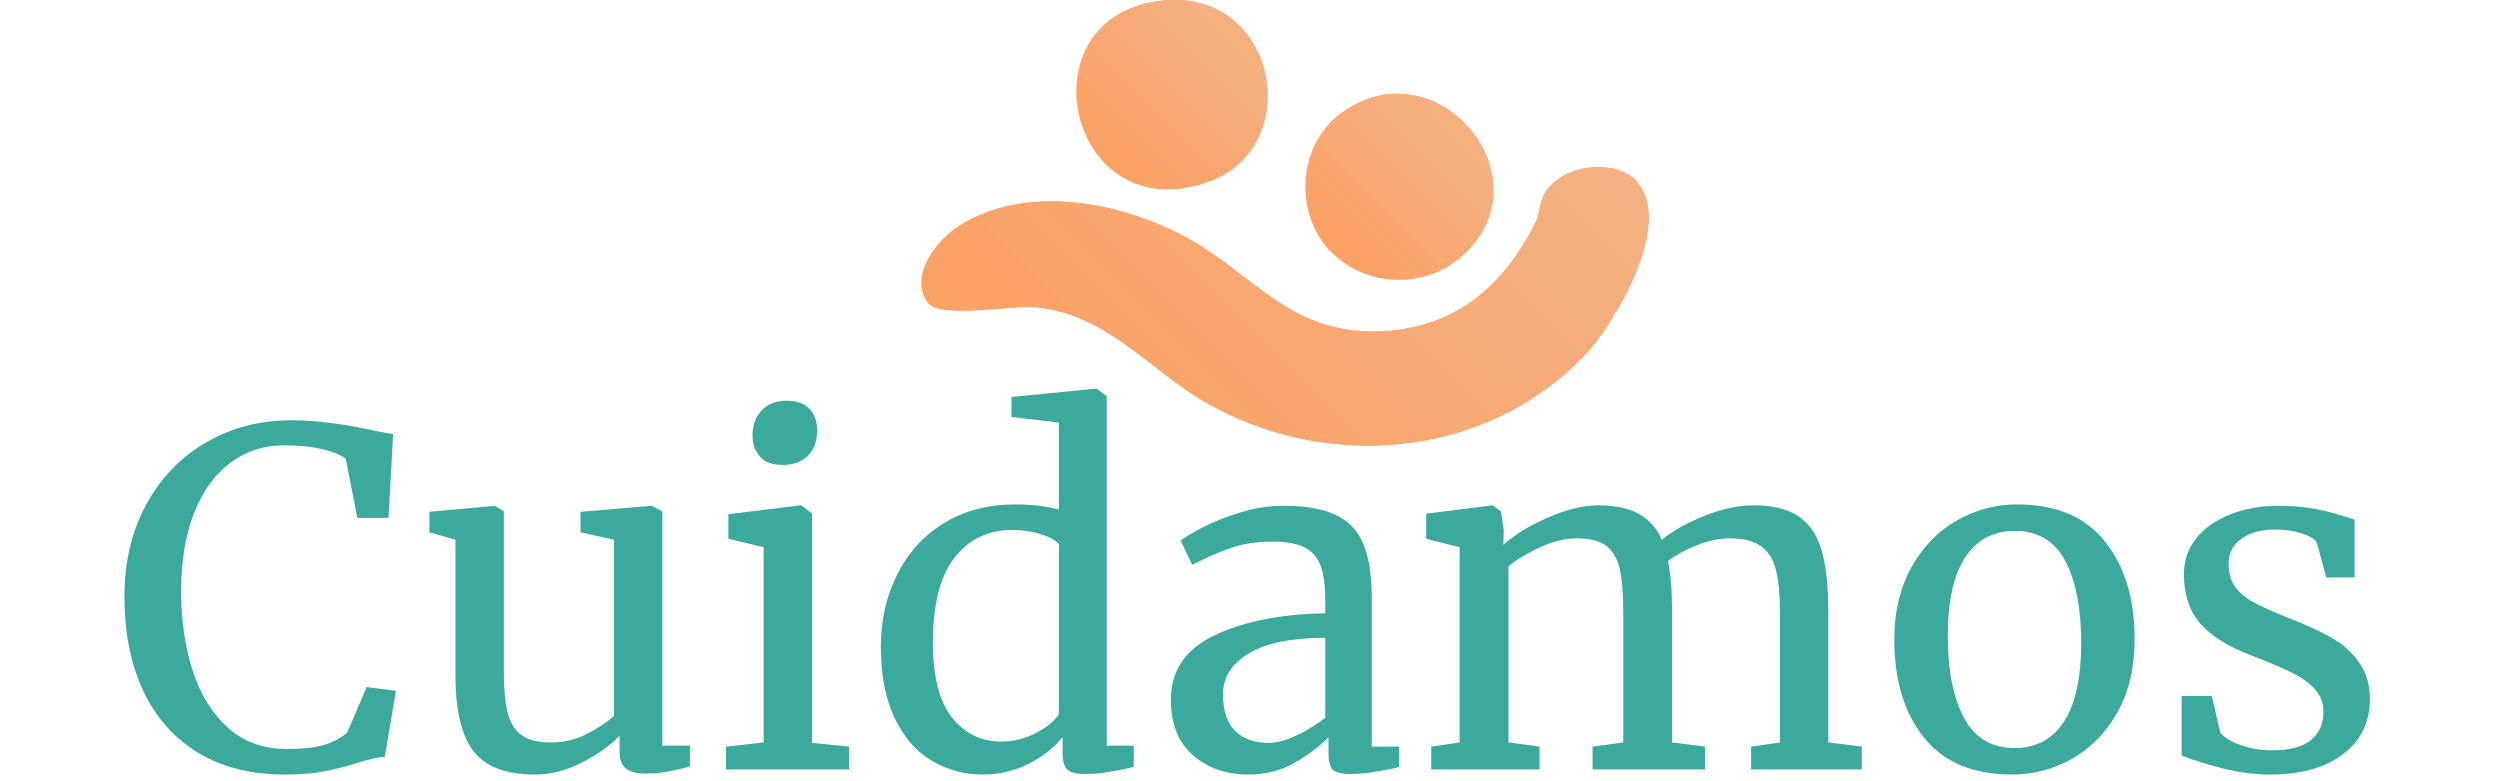
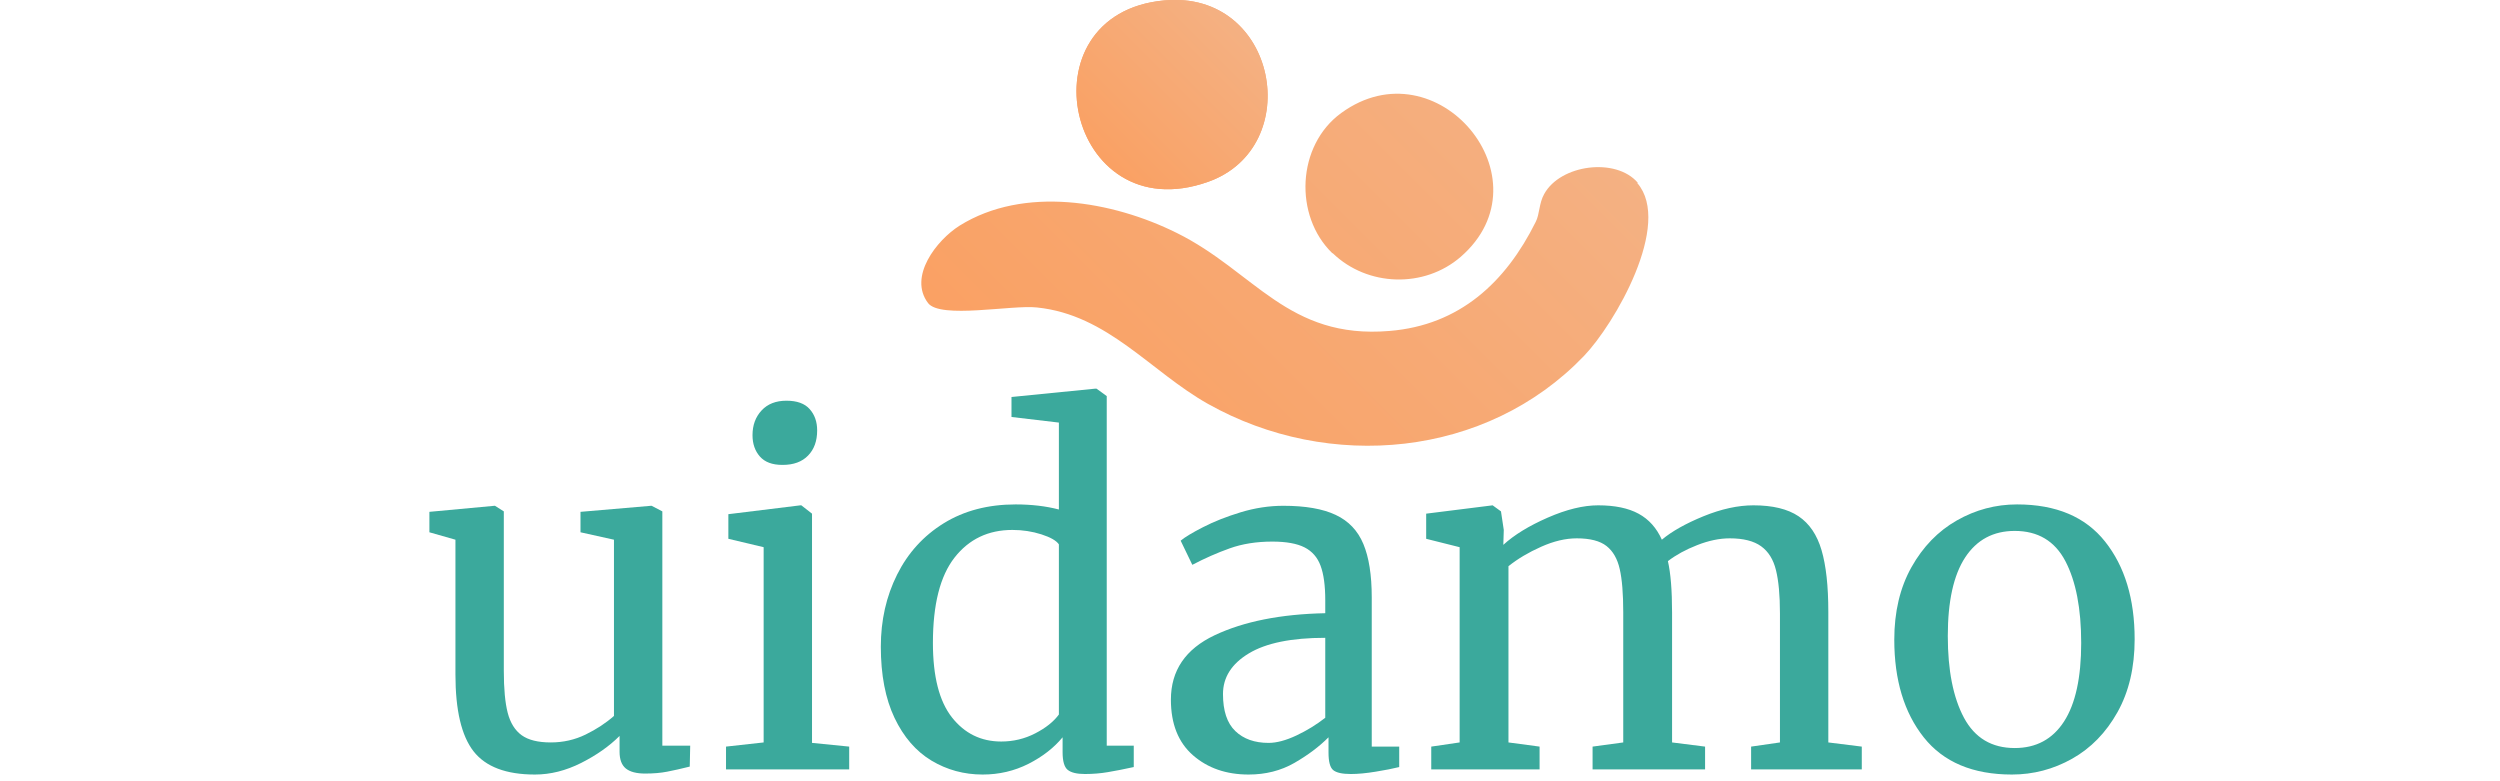
<svg xmlns="http://www.w3.org/2000/svg" width="800" zoomAndPan="magnify" viewBox="0 0 600 187.5" height="250" preserveAspectRatio="xMidYMid meet" version="1.0">
  <defs>
    <g />
    <clipPath id="5c6708811a">
      <path d="M 221 0 L 395.742 0 L 395.742 107 L 221 107 Z M 221 0 " clip-rule="nonzero" />
    </clipPath>
    <clipPath id="875897150e">
      <path d="M 279.406 0.098 C 244.793 3.305 256.07 55.613 289.906 43.652 C 313.434 35.391 306.629 -2.43 279.406 0.098 Z M 319.848 60.766 C 328.211 68.832 341.82 69.223 350.57 61.641 C 372.059 42.973 344.836 10.402 321.891 27.125 C 311.195 34.902 310.516 51.82 319.754 60.766 Z M 393.059 43.848 C 387.809 37.723 374.488 39.473 370.602 46.57 C 369.336 48.805 369.531 51.43 368.559 53.277 C 361.363 67.766 350.281 78.07 333.461 79.43 C 309.059 81.473 301.086 65.141 282.418 55.902 C 266.961 48.223 245.766 44.527 230.309 54.152 C 224.766 57.652 217.961 66.402 222.723 72.723 C 225.641 76.613 242.945 73.113 248.875 73.793 C 265.891 75.543 276.098 89.152 289.906 96.93 C 318.973 113.266 356.695 109.863 380.129 85.457 C 387.516 77.777 401.418 53.766 392.961 43.945 Z M 393.059 43.848 " clip-rule="nonzero" />
    </clipPath>
    <linearGradient x1="20.346" gradientTransform="matrix(0.972, 0, 0, 0.972, 221.168, 0)" y1="131.073" x2="165.412" gradientUnits="userSpaceOnUse" y2="-14.136" id="7ca8e9cfb9">
      <stop stop-opacity="1" stop-color="rgb(98%, 63.1%, 39.2%)" offset="0" />
      <stop stop-opacity="1" stop-color="rgb(98%, 63.1%, 39.2%)" offset="0.125" />
      <stop stop-opacity="1" stop-color="rgb(97.981%, 63.15%, 39.297%)" offset="0.141" />
      <stop stop-opacity="1" stop-color="rgb(97.937%, 63.269%, 39.529%)" offset="0.156" />
      <stop stop-opacity="1" stop-color="rgb(97.885%, 63.409%, 39.8%)" offset="0.172" />
      <stop stop-opacity="1" stop-color="rgb(97.835%, 63.548%, 40.07%)" offset="0.188" />
      <stop stop-opacity="1" stop-color="rgb(97.783%, 63.689%, 40.34%)" offset="0.203" />
      <stop stop-opacity="1" stop-color="rgb(97.733%, 63.828%, 40.61%)" offset="0.219" />
      <stop stop-opacity="1" stop-color="rgb(97.682%, 63.966%, 40.88%)" offset="0.234" />
      <stop stop-opacity="1" stop-color="rgb(97.63%, 64.107%, 41.15%)" offset="0.25" />
      <stop stop-opacity="1" stop-color="rgb(97.58%, 64.246%, 41.42%)" offset="0.266" />
      <stop stop-opacity="1" stop-color="rgb(97.53%, 64.386%, 41.69%)" offset="0.281" />
      <stop stop-opacity="1" stop-color="rgb(97.478%, 64.525%, 41.96%)" offset="0.297" />
      <stop stop-opacity="1" stop-color="rgb(97.427%, 64.664%, 42.23%)" offset="0.312" />
      <stop stop-opacity="1" stop-color="rgb(97.377%, 64.804%, 42.5%)" offset="0.328" />
      <stop stop-opacity="1" stop-color="rgb(97.325%, 64.943%, 42.77%)" offset="0.344" />
      <stop stop-opacity="1" stop-color="rgb(97.275%, 65.083%, 43.04%)" offset="0.359" />
      <stop stop-opacity="1" stop-color="rgb(97.223%, 65.222%, 43.311%)" offset="0.375" />
      <stop stop-opacity="1" stop-color="rgb(97.173%, 65.361%, 43.581%)" offset="0.381" />
      <stop stop-opacity="1" stop-color="rgb(97.148%, 65.431%, 43.716%)" offset="0.391" />
      <stop stop-opacity="1" stop-color="rgb(97.122%, 65.501%, 43.851%)" offset="0.406" />
      <stop stop-opacity="1" stop-color="rgb(97.07%, 65.64%, 44.121%)" offset="0.422" />
      <stop stop-opacity="1" stop-color="rgb(97.02%, 65.781%, 44.391%)" offset="0.438" />
      <stop stop-opacity="1" stop-color="rgb(96.97%, 65.919%, 44.661%)" offset="0.453" />
      <stop stop-opacity="1" stop-color="rgb(96.918%, 66.058%, 44.931%)" offset="0.469" />
      <stop stop-opacity="1" stop-color="rgb(96.867%, 66.199%, 45.201%)" offset="0.484" />
      <stop stop-opacity="1" stop-color="rgb(96.817%, 66.338%, 45.471%)" offset="0.5" />
      <stop stop-opacity="1" stop-color="rgb(96.765%, 66.476%, 45.741%)" offset="0.516" />
      <stop stop-opacity="1" stop-color="rgb(96.715%, 66.617%, 46.011%)" offset="0.531" />
      <stop stop-opacity="1" stop-color="rgb(96.663%, 66.756%, 46.281%)" offset="0.547" />
      <stop stop-opacity="1" stop-color="rgb(96.613%, 66.896%, 46.552%)" offset="0.562" />
      <stop stop-opacity="1" stop-color="rgb(96.562%, 67.035%, 46.822%)" offset="0.578" />
      <stop stop-opacity="1" stop-color="rgb(96.51%, 67.174%, 47.092%)" offset="0.594" />
      <stop stop-opacity="1" stop-color="rgb(96.46%, 67.314%, 47.362%)" offset="0.609" />
      <stop stop-opacity="1" stop-color="rgb(96.41%, 67.453%, 47.632%)" offset="0.619" />
      <stop stop-opacity="1" stop-color="rgb(96.384%, 67.523%, 47.768%)" offset="0.625" />
      <stop stop-opacity="1" stop-color="rgb(96.358%, 67.593%, 47.902%)" offset="0.641" />
      <stop stop-opacity="1" stop-color="rgb(96.307%, 67.732%, 48.172%)" offset="0.656" />
      <stop stop-opacity="1" stop-color="rgb(96.255%, 67.871%, 48.441%)" offset="0.672" />
      <stop stop-opacity="1" stop-color="rgb(96.205%, 68.011%, 48.711%)" offset="0.688" />
      <stop stop-opacity="1" stop-color="rgb(96.155%, 68.15%, 48.981%)" offset="0.703" />
      <stop stop-opacity="1" stop-color="rgb(96.103%, 68.291%, 49.251%)" offset="0.719" />
      <stop stop-opacity="1" stop-color="rgb(96.053%, 68.43%, 49.521%)" offset="0.734" />
      <stop stop-opacity="1" stop-color="rgb(96.002%, 68.568%, 49.791%)" offset="0.75" />
      <stop stop-opacity="1" stop-color="rgb(95.95%, 68.709%, 50.061%)" offset="0.766" />
      <stop stop-opacity="1" stop-color="rgb(95.9%, 68.848%, 50.331%)" offset="0.781" />
      <stop stop-opacity="1" stop-color="rgb(95.85%, 68.988%, 50.601%)" offset="0.797" />
      <stop stop-opacity="1" stop-color="rgb(95.798%, 69.127%, 50.871%)" offset="0.812" />
      <stop stop-opacity="1" stop-color="rgb(95.747%, 69.266%, 51.141%)" offset="0.828" />
      <stop stop-opacity="1" stop-color="rgb(95.709%, 69.366%, 51.338%)" offset="0.844" />
      <stop stop-opacity="1" stop-color="rgb(95.699%, 69.398%, 51.399%)" offset="0.875" />
      <stop stop-opacity="1" stop-color="rgb(95.699%, 69.398%, 51.399%)" offset="1" />
    </linearGradient>
    <clipPath id="868b7565ba">
-       <path d="M 221 40 L 395.742 40 L 395.742 107 L 221 107 Z M 221 40 " clip-rule="nonzero" />
-     </clipPath>
+       </clipPath>
    <clipPath id="1724c2b0f8">
      <path d="M 393.059 43.848 C 401.613 53.668 387.711 77.68 380.227 85.363 C 356.695 109.766 319.07 113.168 290.004 96.836 C 276.195 89.055 265.988 75.445 248.973 73.695 C 242.945 73.113 225.738 76.516 222.82 72.625 C 218.059 66.207 224.863 57.457 230.402 54.055 C 245.863 44.43 267.059 48.125 282.516 55.805 C 301.184 65.043 309.156 81.375 333.559 79.332 C 350.379 77.973 361.461 67.668 368.656 53.18 C 369.629 51.238 369.434 48.707 370.695 46.473 C 374.684 39.375 387.906 37.723 393.156 43.75 Z M 393.059 43.848 " clip-rule="nonzero" />
    </clipPath>
    <linearGradient x1="23.576" gradientTransform="matrix(0.972, 0, 0, 0.972, 221.168, 0)" y1="134.324" x2="149.331" gradientUnits="userSpaceOnUse" y2="8.569" id="3abc958318">
      <stop stop-opacity="1" stop-color="rgb(98%, 63.1%, 39.2%)" offset="0" />
      <stop stop-opacity="1" stop-color="rgb(98%, 63.1%, 39.2%)" offset="0.125" />
      <stop stop-opacity="1" stop-color="rgb(97.99%, 63.124%, 39.249%)" offset="0.156" />
      <stop stop-opacity="1" stop-color="rgb(97.958%, 63.21%, 39.413%)" offset="0.172" />
      <stop stop-opacity="1" stop-color="rgb(97.914%, 63.33%, 39.648%)" offset="0.188" />
      <stop stop-opacity="1" stop-color="rgb(97.87%, 63.452%, 39.882%)" offset="0.203" />
      <stop stop-opacity="1" stop-color="rgb(97.826%, 63.573%, 40.117%)" offset="0.219" />
      <stop stop-opacity="1" stop-color="rgb(97.781%, 63.693%, 40.35%)" offset="0.234" />
      <stop stop-opacity="1" stop-color="rgb(97.737%, 63.814%, 40.585%)" offset="0.25" />
      <stop stop-opacity="1" stop-color="rgb(97.693%, 63.936%, 40.819%)" offset="0.266" />
      <stop stop-opacity="1" stop-color="rgb(97.649%, 64.056%, 41.052%)" offset="0.281" />
      <stop stop-opacity="1" stop-color="rgb(97.604%, 64.177%, 41.287%)" offset="0.285" />
      <stop stop-opacity="1" stop-color="rgb(97.583%, 64.238%, 41.405%)" offset="0.297" />
      <stop stop-opacity="1" stop-color="rgb(97.56%, 64.297%, 41.521%)" offset="0.312" />
      <stop stop-opacity="1" stop-color="rgb(97.516%, 64.418%, 41.756%)" offset="0.328" />
      <stop stop-opacity="1" stop-color="rgb(97.473%, 64.54%, 41.989%)" offset="0.344" />
      <stop stop-opacity="1" stop-color="rgb(97.429%, 64.661%, 42.224%)" offset="0.359" />
      <stop stop-opacity="1" stop-color="rgb(97.385%, 64.781%, 42.458%)" offset="0.375" />
      <stop stop-opacity="1" stop-color="rgb(97.34%, 64.902%, 42.691%)" offset="0.391" />
      <stop stop-opacity="1" stop-color="rgb(97.296%, 65.024%, 42.926%)" offset="0.406" />
      <stop stop-opacity="1" stop-color="rgb(97.252%, 65.144%, 43.159%)" offset="0.422" />
      <stop stop-opacity="1" stop-color="rgb(97.208%, 65.265%, 43.394%)" offset="0.438" />
      <stop stop-opacity="1" stop-color="rgb(97.163%, 65.385%, 43.628%)" offset="0.453" />
      <stop stop-opacity="1" stop-color="rgb(97.119%, 65.508%, 43.861%)" offset="0.469" />
      <stop stop-opacity="1" stop-color="rgb(97.075%, 65.628%, 44.096%)" offset="0.484" />
      <stop stop-opacity="1" stop-color="rgb(97.031%, 65.749%, 44.33%)" offset="0.5" />
      <stop stop-opacity="1" stop-color="rgb(96.986%, 65.869%, 44.565%)" offset="0.516" />
      <stop stop-opacity="1" stop-color="rgb(96.942%, 65.99%, 44.798%)" offset="0.531" />
      <stop stop-opacity="1" stop-color="rgb(96.899%, 66.112%, 45.033%)" offset="0.547" />
      <stop stop-opacity="1" stop-color="rgb(96.855%, 66.232%, 45.267%)" offset="0.562" />
      <stop stop-opacity="1" stop-color="rgb(96.811%, 66.353%, 45.5%)" offset="0.578" />
      <stop stop-opacity="1" stop-color="rgb(96.767%, 66.473%, 45.735%)" offset="0.594" />
      <stop stop-opacity="1" stop-color="rgb(96.722%, 66.595%, 45.969%)" offset="0.609" />
      <stop stop-opacity="1" stop-color="rgb(96.678%, 66.716%, 46.204%)" offset="0.625" />
      <stop stop-opacity="1" stop-color="rgb(96.634%, 66.837%, 46.437%)" offset="0.641" />
      <stop stop-opacity="1" stop-color="rgb(96.59%, 66.957%, 46.672%)" offset="0.656" />
      <stop stop-opacity="1" stop-color="rgb(96.545%, 67.078%, 46.906%)" offset="0.672" />
      <stop stop-opacity="1" stop-color="rgb(96.501%, 67.2%, 47.139%)" offset="0.688" />
      <stop stop-opacity="1" stop-color="rgb(96.457%, 67.32%, 47.374%)" offset="0.703" />
      <stop stop-opacity="1" stop-color="rgb(96.413%, 67.441%, 47.607%)" offset="0.715" />
      <stop stop-opacity="1" stop-color="rgb(96.391%, 67.502%, 47.725%)" offset="0.719" />
      <stop stop-opacity="1" stop-color="rgb(96.368%, 67.561%, 47.842%)" offset="0.734" />
      <stop stop-opacity="1" stop-color="rgb(96.326%, 67.683%, 48.076%)" offset="0.75" />
      <stop stop-opacity="1" stop-color="rgb(96.281%, 67.804%, 48.309%)" offset="0.766" />
      <stop stop-opacity="1" stop-color="rgb(96.237%, 67.924%, 48.544%)" offset="0.781" />
      <stop stop-opacity="1" stop-color="rgb(96.193%, 68.045%, 48.778%)" offset="0.797" />
      <stop stop-opacity="1" stop-color="rgb(96.149%, 68.166%, 49.013%)" offset="0.812" />
      <stop stop-opacity="1" stop-color="rgb(96.104%, 68.288%, 49.246%)" offset="0.828" />
      <stop stop-opacity="1" stop-color="rgb(96.06%, 68.408%, 49.481%)" offset="0.844" />
      <stop stop-opacity="1" stop-color="rgb(96.016%, 68.529%, 49.715%)" offset="0.859" />
      <stop stop-opacity="1" stop-color="rgb(95.972%, 68.649%, 49.948%)" offset="0.875" />
      <stop stop-opacity="1" stop-color="rgb(95.927%, 68.771%, 50.183%)" offset="0.891" />
      <stop stop-opacity="1" stop-color="rgb(95.883%, 68.892%, 50.417%)" offset="0.906" />
      <stop stop-opacity="1" stop-color="rgb(95.839%, 69.012%, 50.652%)" offset="0.922" />
      <stop stop-opacity="1" stop-color="rgb(95.795%, 69.133%, 50.885%)" offset="0.938" />
      <stop stop-opacity="1" stop-color="rgb(95.752%, 69.254%, 51.12%)" offset="0.953" />
      <stop stop-opacity="1" stop-color="rgb(95.714%, 69.356%, 51.318%)" offset="0.969" />
      <stop stop-opacity="1" stop-color="rgb(95.699%, 69.398%, 51.399%)" offset="1" />
    </linearGradient>
    <clipPath id="85b787dc2a">
      <path d="M 258 0 L 305 0 L 305 46 L 258 46 Z M 258 0 " clip-rule="nonzero" />
    </clipPath>
    <clipPath id="1ac309ee72">
      <path d="M 279.406 0.098 C 306.629 -2.43 313.434 35.293 289.906 43.652 C 256.07 55.613 244.793 3.305 279.406 0.098 Z M 279.406 0.098 " clip-rule="nonzero" />
    </clipPath>
    <linearGradient x1="26.05" gradientTransform="matrix(0.972, 0, 0, 0.972, 221.168, 0)" y1="58.95" x2="89.95" gradientUnits="userSpaceOnUse" y2="-4.95" id="269be66a62">
      <stop stop-opacity="1" stop-color="rgb(98%, 63.1%, 39.2%)" offset="0" />
      <stop stop-opacity="1" stop-color="rgb(98%, 63.1%, 39.2%)" offset="0.25" />
      <stop stop-opacity="1" stop-color="rgb(97.964%, 63.194%, 39.384%)" offset="0.312" />
      <stop stop-opacity="1" stop-color="rgb(97.894%, 63.383%, 39.751%)" offset="0.328" />
      <stop stop-opacity="1" stop-color="rgb(97.826%, 63.571%, 40.112%)" offset="0.344" />
      <stop stop-opacity="1" stop-color="rgb(97.758%, 63.757%, 40.475%)" offset="0.359" />
      <stop stop-opacity="1" stop-color="rgb(97.69%, 63.945%, 40.837%)" offset="0.375" />
      <stop stop-opacity="1" stop-color="rgb(97.621%, 64.133%, 41.2%)" offset="0.391" />
      <stop stop-opacity="1" stop-color="rgb(97.552%, 64.319%, 41.563%)" offset="0.406" />
      <stop stop-opacity="1" stop-color="rgb(97.485%, 64.507%, 41.925%)" offset="0.422" />
      <stop stop-opacity="1" stop-color="rgb(97.417%, 64.694%, 42.288%)" offset="0.438" />
      <stop stop-opacity="1" stop-color="rgb(97.348%, 64.88%, 42.65%)" offset="0.448" />
      <stop stop-opacity="1" stop-color="rgb(97.314%, 64.975%, 42.831%)" offset="0.453" />
      <stop stop-opacity="1" stop-color="rgb(97.279%, 65.068%, 43.013%)" offset="0.469" />
      <stop stop-opacity="1" stop-color="rgb(97.211%, 65.256%, 43.375%)" offset="0.484" />
      <stop stop-opacity="1" stop-color="rgb(97.144%, 65.442%, 43.738%)" offset="0.5" />
      <stop stop-opacity="1" stop-color="rgb(97.075%, 65.63%, 44.101%)" offset="0.516" />
      <stop stop-opacity="1" stop-color="rgb(97.006%, 65.817%, 44.463%)" offset="0.531" />
      <stop stop-opacity="1" stop-color="rgb(96.938%, 66.005%, 44.826%)" offset="0.547" />
      <stop stop-opacity="1" stop-color="rgb(96.869%, 66.191%, 45.187%)" offset="0.552" />
      <stop stop-opacity="1" stop-color="rgb(96.835%, 66.286%, 45.369%)" offset="0.562" />
      <stop stop-opacity="1" stop-color="rgb(96.802%, 66.379%, 45.551%)" offset="0.578" />
      <stop stop-opacity="1" stop-color="rgb(96.733%, 66.566%, 45.914%)" offset="0.594" />
      <stop stop-opacity="1" stop-color="rgb(96.664%, 66.753%, 46.275%)" offset="0.609" />
      <stop stop-opacity="1" stop-color="rgb(96.596%, 66.94%, 46.638%)" offset="0.625" />
      <stop stop-opacity="1" stop-color="rgb(96.527%, 67.128%, 47%)" offset="0.641" />
      <stop stop-opacity="1" stop-color="rgb(96.46%, 67.314%, 47.363%)" offset="0.656" />
      <stop stop-opacity="1" stop-color="rgb(96.391%, 67.502%, 47.726%)" offset="0.672" />
      <stop stop-opacity="1" stop-color="rgb(96.323%, 67.69%, 48.088%)" offset="0.688" />
      <stop stop-opacity="1" stop-color="rgb(96.254%, 67.876%, 48.451%)" offset="0.703" />
      <stop stop-opacity="1" stop-color="rgb(96.187%, 68.063%, 48.813%)" offset="0.719" />
      <stop stop-opacity="1" stop-color="rgb(96.118%, 68.251%, 49.176%)" offset="0.734" />
      <stop stop-opacity="1" stop-color="rgb(96.049%, 68.437%, 49.538%)" offset="0.75" />
      <stop stop-opacity="1" stop-color="rgb(95.981%, 68.625%, 49.901%)" offset="0.766" />
      <stop stop-opacity="1" stop-color="rgb(95.912%, 68.813%, 50.264%)" offset="0.781" />
      <stop stop-opacity="1" stop-color="rgb(95.845%, 69%, 50.626%)" offset="0.797" />
      <stop stop-opacity="1" stop-color="rgb(95.776%, 69.186%, 50.989%)" offset="0.812" />
      <stop stop-opacity="1" stop-color="rgb(95.72%, 69.339%, 51.285%)" offset="0.875" />
      <stop stop-opacity="1" stop-color="rgb(95.699%, 69.398%, 51.399%)" offset="1" />
    </linearGradient>
    <clipPath id="83bb3332f0">
-       <path d="M 313 22 L 359 22 L 359 68 L 313 68 Z M 313 22 " clip-rule="nonzero" />
-     </clipPath>
+       </clipPath>
    <clipPath id="3bc301c40e">
-       <path d="M 319.848 60.766 C 310.516 51.723 311.293 34.805 321.988 27.125 C 344.934 10.402 372.156 42.973 350.668 61.641 C 341.918 69.32 328.211 68.93 319.848 60.766 Z M 319.848 60.766 " clip-rule="nonzero" />
+       <path d="M 319.848 60.766 C 310.516 51.723 311.293 34.805 321.988 27.125 C 344.934 10.402 372.156 42.973 350.668 61.641 C 341.918 69.32 328.211 68.93 319.848 60.766 M 319.848 60.766 " clip-rule="nonzero" />
    </clipPath>
    <linearGradient x1="92.185" gradientTransform="matrix(0.972, 0, 0, 0.972, 221.168, 0)" y1="71.586" x2="154.283" gradientUnits="userSpaceOnUse" y2="9.68" id="30b144c1e8">
      <stop stop-opacity="1" stop-color="rgb(98%, 63.1%, 39.2%)" offset="0" />
      <stop stop-opacity="1" stop-color="rgb(98%, 63.1%, 39.2%)" offset="0.125" />
      <stop stop-opacity="1" stop-color="rgb(97.981%, 63.147%, 39.291%)" offset="0.156" />
      <stop stop-opacity="1" stop-color="rgb(97.929%, 63.289%, 39.566%)" offset="0.172" />
      <stop stop-opacity="1" stop-color="rgb(97.861%, 63.477%, 39.931%)" offset="0.188" />
      <stop stop-opacity="1" stop-color="rgb(97.792%, 63.666%, 40.295%)" offset="0.203" />
      <stop stop-opacity="1" stop-color="rgb(97.723%, 63.853%, 40.662%)" offset="0.219" />
      <stop stop-opacity="1" stop-color="rgb(97.655%, 64.043%, 41.026%)" offset="0.234" />
      <stop stop-opacity="1" stop-color="rgb(97.585%, 64.232%, 41.393%)" offset="0.25" />
      <stop stop-opacity="1" stop-color="rgb(97.516%, 64.42%, 41.757%)" offset="0.266" />
      <stop stop-opacity="1" stop-color="rgb(97.447%, 64.609%, 42.123%)" offset="0.281" />
      <stop stop-opacity="1" stop-color="rgb(97.379%, 64.798%, 42.488%)" offset="0.297" />
      <stop stop-opacity="1" stop-color="rgb(97.31%, 64.986%, 42.853%)" offset="0.312" />
      <stop stop-opacity="1" stop-color="rgb(97.241%, 65.175%, 43.219%)" offset="0.328" />
      <stop stop-opacity="1" stop-color="rgb(97.173%, 65.364%, 43.584%)" offset="0.344" />
      <stop stop-opacity="1" stop-color="rgb(97.102%, 65.552%, 43.95%)" offset="0.359" />
      <stop stop-opacity="1" stop-color="rgb(97.034%, 65.741%, 44.315%)" offset="0.375" />
      <stop stop-opacity="1" stop-color="rgb(96.965%, 65.93%, 44.681%)" offset="0.391" />
      <stop stop-opacity="1" stop-color="rgb(96.896%, 66.118%, 45.045%)" offset="0.406" />
      <stop stop-opacity="1" stop-color="rgb(96.828%, 66.307%, 45.41%)" offset="0.422" />
      <stop stop-opacity="1" stop-color="rgb(96.759%, 66.496%, 45.776%)" offset="0.438" />
      <stop stop-opacity="1" stop-color="rgb(96.69%, 66.684%, 46.141%)" offset="0.453" />
      <stop stop-opacity="1" stop-color="rgb(96.62%, 66.873%, 46.507%)" offset="0.469" />
      <stop stop-opacity="1" stop-color="rgb(96.552%, 67.061%, 46.872%)" offset="0.484" />
      <stop stop-opacity="1" stop-color="rgb(96.483%, 67.25%, 47.238%)" offset="0.488" />
      <stop stop-opacity="1" stop-color="rgb(96.449%, 67.345%, 47.421%)" offset="0.5" />
      <stop stop-opacity="1" stop-color="rgb(96.414%, 67.439%, 47.603%)" offset="0.512" />
      <stop stop-opacity="1" stop-color="rgb(96.381%, 67.534%, 47.786%)" offset="0.516" />
      <stop stop-opacity="1" stop-color="rgb(96.346%, 67.627%, 47.969%)" offset="0.531" />
      <stop stop-opacity="1" stop-color="rgb(96.277%, 67.816%, 48.334%)" offset="0.547" />
      <stop stop-opacity="1" stop-color="rgb(96.208%, 68.005%, 48.698%)" offset="0.562" />
      <stop stop-opacity="1" stop-color="rgb(96.138%, 68.193%, 49.065%)" offset="0.578" />
      <stop stop-opacity="1" stop-color="rgb(96.069%, 68.382%, 49.429%)" offset="0.594" />
      <stop stop-opacity="1" stop-color="rgb(96.001%, 68.571%, 49.796%)" offset="0.609" />
      <stop stop-opacity="1" stop-color="rgb(95.932%, 68.759%, 50.16%)" offset="0.625" />
      <stop stop-opacity="1" stop-color="rgb(95.863%, 68.948%, 50.526%)" offset="0.641" />
      <stop stop-opacity="1" stop-color="rgb(95.795%, 69.138%, 50.891%)" offset="0.656" />
      <stop stop-opacity="1" stop-color="rgb(95.729%, 69.315%, 51.236%)" offset="0.688" />
      <stop stop-opacity="1" stop-color="rgb(95.699%, 69.398%, 51.399%)" offset="0.75" />
      <stop stop-opacity="1" stop-color="rgb(95.699%, 69.398%, 51.399%)" offset="1" />
    </linearGradient>
  </defs>
  <g clip-path="url(#5c6708811a)">
    <g clip-path="url(#875897150e)">
      <path fill="url(#7ca8e9cfb9)" d="M 220.969 0 L 220.969 107.473 L 395.742 107.473 L 395.742 0 Z M 220.969 0 " fill-rule="nonzero" />
    </g>
  </g>
  <g clip-path="url(#868b7565ba)">
    <g clip-path="url(#1724c2b0f8)">
      <path fill="url(#3abc958318)" d="M 220.969 37.723 L 220.969 107.473 L 395.742 107.473 L 395.742 37.723 Z M 220.969 37.723 " fill-rule="nonzero" />
    </g>
  </g>
  <g clip-path="url(#85b787dc2a)">
    <g clip-path="url(#1ac309ee72)">
      <path fill="url(#269be66a62)" d="M 244.793 0 L 244.793 55.613 L 313.434 55.613 L 313.434 0 Z M 244.793 0 " fill-rule="nonzero" />
    </g>
  </g>
  <g clip-path="url(#83bb3332f0)">
    <g clip-path="url(#3bc301c40e)">
-       <path fill="url(#30b144c1e8)" d="M 310.516 10.402 L 310.516 69.32 L 372.156 69.32 L 372.156 10.402 Z M 310.516 10.402 " fill-rule="nonzero" />
-     </g>
+       </g>
  </g>
  <g fill="#3ba99c" fill-opacity="1">
    <g transform="translate(26.181, 184.654)">
      <g>
-         <path d="M 42.172 1.234 C 33.992 1.234 27.02 -0.531 21.25 -4.062 C 15.488 -7.602 11.117 -12.57 8.141 -18.969 C 5.172 -25.363 3.688 -32.875 3.688 -41.5 C 3.688 -49.832 5.43 -57.195 8.922 -63.594 C 12.422 -70 17.219 -74.969 23.312 -78.5 C 29.414 -82.031 36.258 -83.797 43.844 -83.797 C 49.57 -83.797 56.457 -82.906 64.5 -81.125 L 68.172 -80.453 L 67.062 -60.359 L 59.578 -60.359 L 56.797 -74.531 C 55.754 -75.426 53.945 -76.188 51.375 -76.812 C 48.812 -77.445 45.672 -77.766 41.953 -77.766 C 37.191 -77.766 32.953 -76.406 29.234 -73.688 C 25.516 -70.977 22.594 -66.984 20.469 -61.703 C 18.352 -56.422 17.297 -50.098 17.297 -42.734 C 17.297 -35.742 18.223 -29.383 20.078 -23.656 C 21.941 -17.926 24.77 -13.367 28.562 -9.984 C 32.352 -6.598 37.039 -4.906 42.625 -4.906 C 46.562 -4.906 49.586 -5.238 51.703 -5.906 C 53.828 -6.582 55.633 -7.551 57.125 -8.812 L 61.812 -19.75 L 68.844 -18.859 L 66.172 -3.016 C 64.609 -2.941 62.301 -2.422 59.25 -1.453 C 56.57 -0.629 53.984 0.02 51.484 0.5 C 48.992 0.988 45.891 1.234 42.172 1.234 Z M 42.172 1.234 " />
-       </g>
+         </g>
    </g>
  </g>
  <g fill="#3ba99c" fill-opacity="1">
    <g transform="translate(99.04, 184.654)">
      <g>
        <path d="M 55.797 1 C 53.711 1 52.164 0.594 51.156 -0.219 C 50.156 -1.039 49.656 -2.379 49.656 -4.234 L 49.656 -8.031 C 47.195 -5.57 44.125 -3.41 40.438 -1.547 C 36.758 0.305 33.062 1.234 29.344 1.234 C 22.426 1.234 17.516 -0.625 14.609 -4.344 C 11.711 -8.07 10.266 -14.211 10.266 -22.766 L 10.266 -55.125 L 4.016 -56.906 L 4.016 -61.812 L 19.641 -63.266 L 19.75 -63.266 L 21.875 -61.922 L 21.875 -23.656 C 21.875 -19.344 22.188 -15.977 22.812 -13.562 C 23.445 -11.145 24.562 -9.359 26.156 -8.203 C 27.758 -7.047 30.086 -6.469 33.141 -6.469 C 36.117 -6.469 38.906 -7.098 41.5 -8.359 C 44.102 -9.629 46.375 -11.117 48.312 -12.828 L 48.312 -55.125 L 40.281 -56.906 L 40.281 -61.812 L 57.234 -63.266 L 57.344 -63.266 L 59.922 -61.922 L 59.922 -5.688 L 66.609 -5.688 L 66.5 -0.672 C 64.414 -0.148 62.609 0.254 61.078 0.547 C 59.555 0.848 57.797 1 55.797 1 Z M 55.797 1 " />
      </g>
    </g>
  </g>
  <g fill="#3ba99c" fill-opacity="1">
    <g transform="translate(169.556, 184.654)">
      <g>
        <path d="M 18.188 -73.078 C 15.801 -73.078 14.016 -73.742 12.828 -75.078 C 11.641 -76.422 11.047 -78.133 11.047 -80.219 C 11.047 -82.602 11.77 -84.578 13.219 -86.141 C 14.664 -87.703 16.656 -88.484 19.188 -88.484 C 21.719 -88.484 23.578 -87.812 24.766 -86.469 C 25.961 -85.133 26.562 -83.426 26.562 -81.344 C 26.562 -78.812 25.832 -76.801 24.375 -75.312 C 22.926 -73.82 20.898 -73.078 18.297 -73.078 Z M 13.719 -53.328 L 5.25 -55.344 L 5.25 -61.25 L 22.531 -63.375 L 22.766 -63.375 L 25.328 -61.375 L 25.328 -6.359 L 34.25 -5.469 L 34.25 0 L 4.688 0 L 4.688 -5.469 L 13.719 -6.469 Z M 13.719 -53.328 " />
      </g>
    </g>
  </g>
  <g fill="#3ba99c" fill-opacity="1">
    <g transform="translate(206.711, 184.654)">
      <g>
        <path d="M 29.125 1.234 C 24.656 1.234 20.562 0.117 16.844 -2.109 C 13.125 -4.348 10.164 -7.77 7.969 -12.375 C 5.781 -16.988 4.688 -22.68 4.688 -29.453 C 4.688 -35.773 5.988 -41.539 8.594 -46.75 C 11.195 -51.957 14.93 -56.066 19.797 -59.078 C 24.672 -62.086 30.422 -63.594 37.047 -63.594 C 40.836 -63.594 44.297 -63.188 47.422 -62.375 L 47.422 -83.234 L 36.047 -84.578 L 36.047 -89.375 L 56.125 -91.375 L 56.453 -91.375 L 58.906 -89.594 L 58.906 -5.688 L 65.391 -5.688 L 65.391 -0.562 C 63.004 -0.039 60.938 0.363 59.188 0.656 C 57.438 0.957 55.598 1.109 53.672 1.109 C 51.734 1.109 50.352 0.773 49.531 0.109 C 48.719 -0.555 48.312 -1.969 48.312 -4.125 L 48.312 -7.703 C 46.227 -5.172 43.492 -3.047 40.109 -1.328 C 36.723 0.379 33.062 1.234 29.125 1.234 Z M 33.578 -6.688 C 36.484 -6.688 39.203 -7.336 41.734 -8.641 C 44.266 -9.941 46.16 -11.453 47.422 -13.172 L 47.422 -54 C 46.828 -54.895 45.43 -55.695 43.234 -56.406 C 41.035 -57.113 38.711 -57.469 36.266 -57.469 C 30.461 -57.469 25.832 -55.254 22.375 -50.828 C 18.914 -46.398 17.188 -39.57 17.188 -30.344 C 17.188 -22.312 18.707 -16.359 21.75 -12.484 C 24.801 -8.617 28.742 -6.688 33.578 -6.688 Z M 33.578 -6.688 " />
      </g>
    </g>
  </g>
  <g fill="#3ba99c" fill-opacity="1">
    <g transform="translate(276, 184.654)">
      <g>
        <path d="M 5.016 -16.734 C 5.016 -23.723 8.508 -28.875 15.5 -32.188 C 22.5 -35.5 31.352 -37.266 42.062 -37.484 L 42.062 -40.609 C 42.062 -44.109 41.688 -46.863 40.938 -48.875 C 40.195 -50.883 38.914 -52.352 37.094 -53.281 C 35.27 -54.207 32.688 -54.672 29.344 -54.672 C 25.551 -54.672 22.145 -54.129 19.125 -53.047 C 16.113 -51.973 13.125 -50.656 10.156 -49.094 L 7.359 -54.891 C 8.328 -55.711 10.113 -56.789 12.719 -58.125 C 15.32 -59.469 18.332 -60.66 21.75 -61.703 C 25.176 -62.742 28.598 -63.266 32.016 -63.266 C 37.297 -63.266 41.477 -62.535 44.562 -61.078 C 47.656 -59.629 49.867 -57.305 51.203 -54.109 C 52.547 -50.91 53.219 -46.633 53.219 -41.281 L 53.219 -5.469 L 59.812 -5.469 L 59.812 -0.562 C 58.32 -0.188 56.441 0.18 54.172 0.547 C 51.898 0.922 49.91 1.109 48.203 1.109 C 46.117 1.109 44.703 0.789 43.953 0.156 C 43.211 -0.469 42.844 -1.859 42.844 -4.016 L 42.844 -7.703 C 40.613 -5.461 37.879 -3.41 34.641 -1.547 C 31.41 0.305 27.75 1.234 23.656 1.234 C 18.301 1.234 13.852 -0.305 10.312 -3.391 C 6.781 -6.484 5.016 -10.93 5.016 -16.734 Z M 28.453 -6.359 C 30.391 -6.359 32.617 -6.953 35.141 -8.141 C 37.672 -9.336 39.977 -10.754 42.062 -12.391 L 42.062 -31.578 C 33.957 -31.578 27.836 -30.328 23.703 -27.828 C 19.578 -25.336 17.516 -22.086 17.516 -18.078 C 17.516 -14.055 18.5 -11.098 20.469 -9.203 C 22.445 -7.305 25.109 -6.359 28.453 -6.359 Z M 28.453 -6.359 " />
      </g>
    </g>
  </g>
  <g fill="#3ba99c" fill-opacity="1">
    <g transform="translate(338.594, 184.654)">
      <g>
        <path d="M 4.906 -5.469 L 11.719 -6.469 L 11.719 -53.328 L 3.688 -55.344 L 3.688 -61.375 L 19.641 -63.375 L 21.641 -61.922 L 22.312 -57.469 L 22.203 -53.891 C 24.805 -56.273 28.359 -58.453 32.859 -60.422 C 37.359 -62.391 41.395 -63.375 44.969 -63.375 C 48.977 -63.375 52.211 -62.703 54.672 -61.359 C 57.129 -60.023 58.988 -57.945 60.25 -55.125 C 62.633 -57.125 65.961 -59 70.234 -60.75 C 74.516 -62.5 78.516 -63.375 82.234 -63.375 C 86.848 -63.375 90.457 -62.5 93.062 -60.75 C 95.664 -59 97.504 -56.285 98.578 -52.609 C 99.66 -48.93 100.203 -44.004 100.203 -37.828 L 100.203 -6.469 L 108.234 -5.469 L 108.234 0 L 81.672 0 L 81.672 -5.469 L 88.594 -6.469 L 88.594 -37.484 C 88.594 -41.805 88.273 -45.25 87.641 -47.812 C 87.016 -50.375 85.828 -52.285 84.078 -53.547 C 82.328 -54.816 79.816 -55.453 76.547 -55.453 C 74.086 -55.453 71.484 -54.91 68.734 -53.828 C 65.984 -52.754 63.641 -51.473 61.703 -49.984 C 62.367 -47.086 62.703 -42.961 62.703 -37.609 L 62.703 -6.469 L 70.625 -5.469 L 70.625 0 L 43.625 0 L 43.625 -5.469 L 50.984 -6.469 L 50.984 -37.719 C 50.984 -42.176 50.703 -45.629 50.141 -48.078 C 49.586 -50.535 48.531 -52.379 46.969 -53.609 C 45.406 -54.836 43.023 -55.453 39.828 -55.453 C 37.148 -55.453 34.305 -54.781 31.297 -53.438 C 28.285 -52.102 25.664 -50.547 23.438 -48.766 L 23.438 -6.469 L 30.906 -5.469 L 30.906 0 L 4.906 0 Z M 4.906 -5.469 " />
      </g>
    </g>
  </g>
  <g fill="#3ba99c" fill-opacity="1">
    <g transform="translate(449.612, 184.654)">
      <g>
        <path d="M 5.016 -31.125 C 5.016 -37.82 6.391 -43.625 9.141 -48.531 C 11.898 -53.445 15.531 -57.188 20.031 -59.75 C 24.531 -62.312 29.348 -63.594 34.484 -63.594 C 43.848 -63.594 50.891 -60.617 55.609 -54.672 C 60.336 -48.723 62.703 -40.91 62.703 -31.234 C 62.703 -24.473 61.328 -18.633 58.578 -13.719 C 55.828 -8.812 52.203 -5.094 47.703 -2.562 C 43.203 -0.031 38.383 1.234 33.25 1.234 C 23.875 1.234 16.82 -1.738 12.094 -7.688 C 7.375 -13.645 5.016 -21.457 5.016 -31.125 Z M 33.922 -5.125 C 39.055 -5.125 43 -7.242 45.75 -11.484 C 48.5 -15.734 49.875 -22.02 49.875 -30.344 C 49.875 -38.602 48.609 -45.148 46.078 -49.984 C 43.547 -54.816 39.492 -57.234 33.922 -57.234 C 28.785 -57.234 24.82 -55.113 22.031 -50.875 C 19.25 -46.633 17.859 -40.348 17.859 -32.016 C 17.859 -23.766 19.156 -17.219 21.75 -12.375 C 24.352 -7.539 28.41 -5.125 33.922 -5.125 Z M 33.922 -5.125 " />
      </g>
    </g>
  </g>
  <g fill="#3ba99c" fill-opacity="1">
    <g transform="translate(517.451, 184.654)">
      <g>
-         <path d="M 15.391 -8.922 C 16.141 -7.805 17.723 -6.801 20.141 -5.906 C 22.555 -5.02 25.102 -4.578 27.781 -4.578 C 32.02 -4.578 35.145 -5.395 37.156 -7.031 C 39.164 -8.664 40.172 -10.93 40.172 -13.828 C 40.172 -15.836 39.535 -17.586 38.266 -19.078 C 37.004 -20.566 35.238 -21.883 32.969 -23.031 C 30.695 -24.188 27.441 -25.582 23.203 -27.219 C 17.473 -29.375 13.285 -31.957 10.641 -34.969 C 8.004 -37.988 6.688 -41.953 6.688 -46.859 C 6.688 -50.129 7.672 -52.992 9.641 -55.453 C 11.617 -57.91 14.336 -59.828 17.797 -61.203 C 21.254 -62.578 25.102 -63.266 29.344 -63.266 C 32.77 -63.266 35.766 -63.004 38.328 -62.484 C 40.891 -61.961 42.953 -61.441 44.516 -60.922 C 46.078 -60.398 47.117 -60.066 47.641 -59.922 L 47.641 -46.078 L 40.844 -46.078 L 38.609 -54.344 C 38.16 -55.227 36.969 -55.988 35.031 -56.625 C 33.102 -57.258 30.945 -57.578 28.562 -57.578 C 25.219 -57.578 22.52 -56.832 20.469 -55.344 C 18.426 -53.852 17.406 -51.844 17.406 -49.312 C 17.406 -47.082 17.941 -45.242 19.016 -43.797 C 20.098 -42.348 21.457 -41.176 23.094 -40.281 C 24.727 -39.383 26.961 -38.344 29.797 -37.156 L 32.016 -36.266 C 36.18 -34.629 39.566 -33.066 42.172 -31.578 C 44.773 -30.086 46.953 -28.133 48.703 -25.719 C 50.453 -23.301 51.328 -20.344 51.328 -16.844 C 51.328 -11.344 49.188 -6.953 44.906 -3.672 C 40.633 -0.398 34.781 1.234 27.344 1.234 C 23.695 1.234 19.883 0.734 15.906 -0.266 C 11.926 -1.273 8.672 -2.301 6.141 -3.344 L 6.141 -17.625 L 13.391 -17.625 Z M 15.391 -8.922 " />
-       </g>
+         </g>
    </g>
  </g>
</svg>